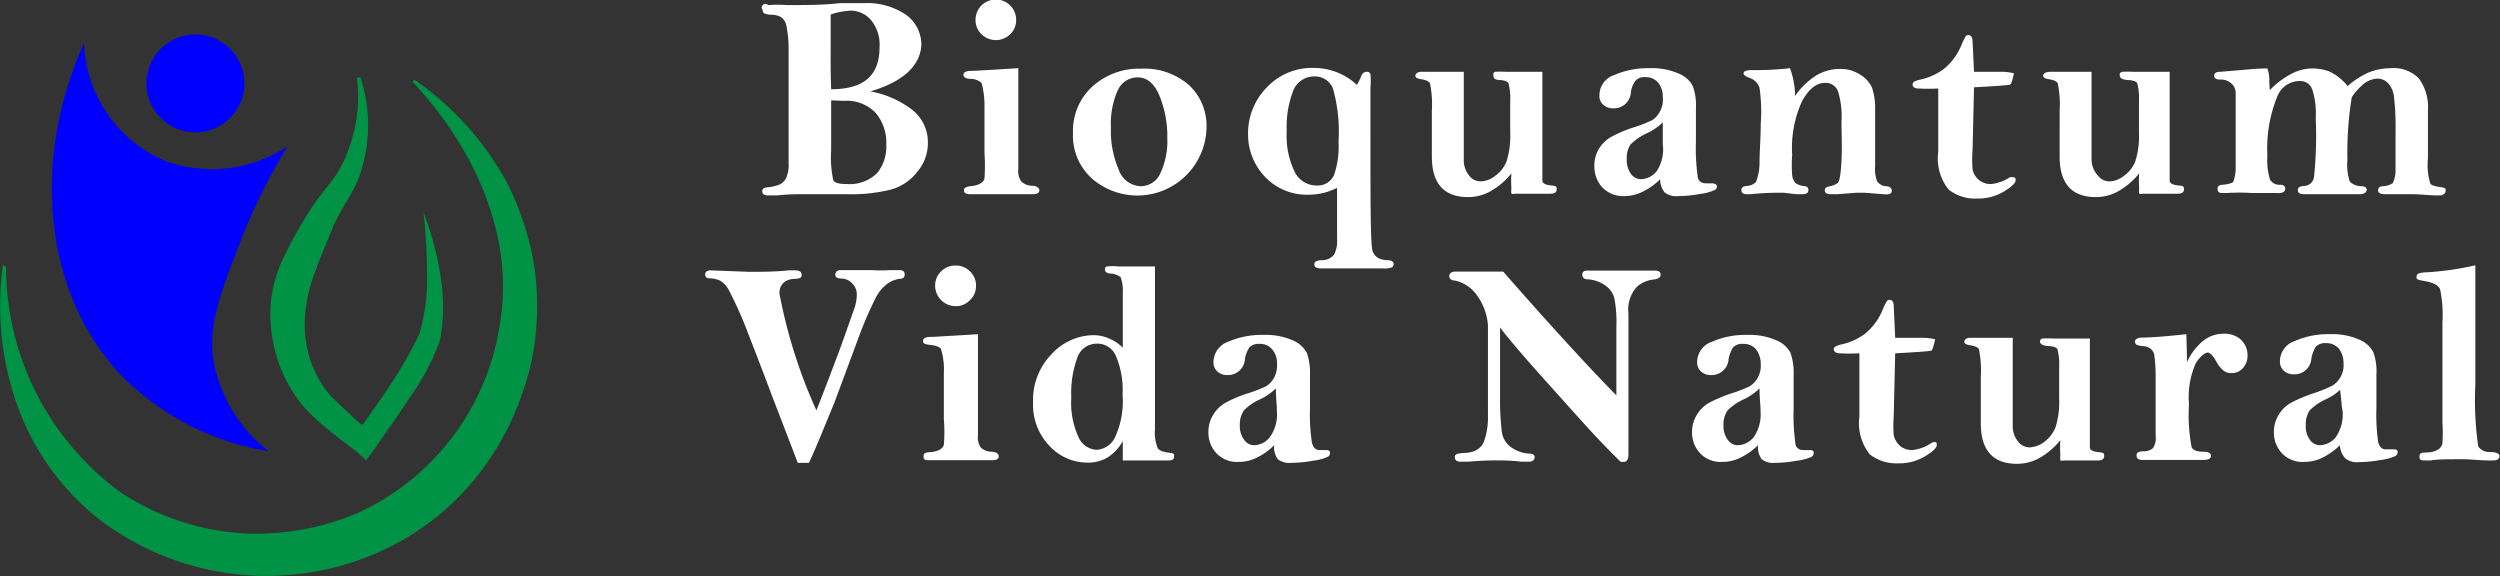
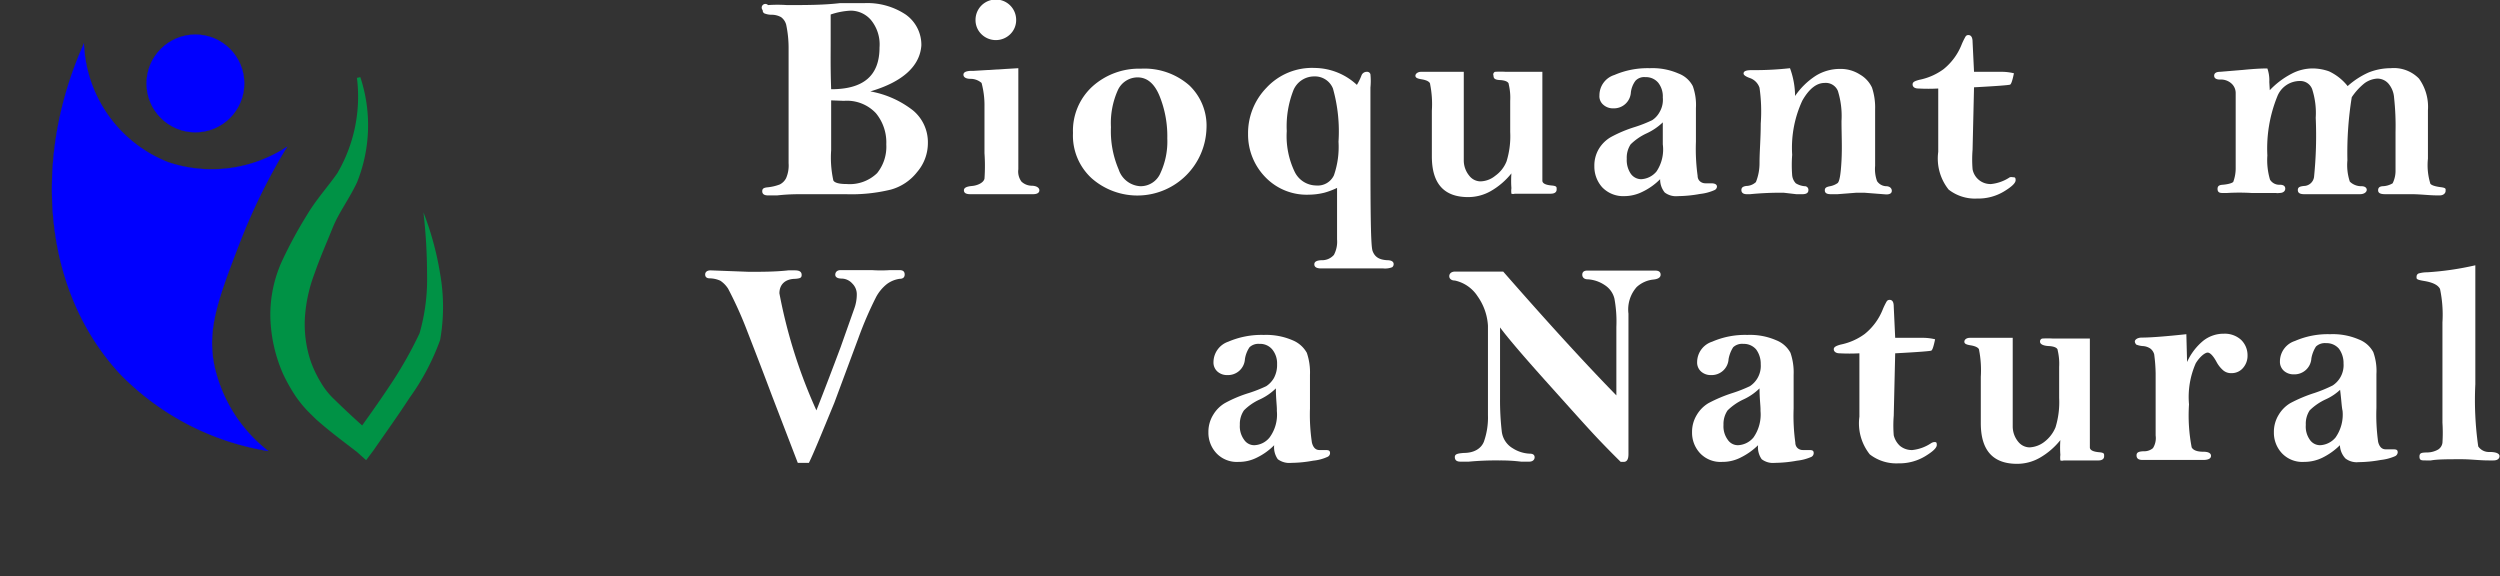
<svg xmlns="http://www.w3.org/2000/svg" id="Capa_1" data-name="Capa 1" viewBox="0 0 103.38 23.83">
  <rect x="0" y="0" width="103.38" height="23.83" fill="#333333" stroke="none" />
  <defs>
    <style>.cls-1,.cls-4{fill:#fff;}.cls-2{fill:blue;stroke:blue;stroke-width:0.01px;}.cls-2,.cls-4{stroke-miterlimit:10;}.cls-3{fill:none;}.cls-4{stroke:#000;}.cls-5{fill:#009245;}</style>
  </defs>
  <path class="cls-1" d="M40.23,5.81A4,4,0,0,1,42,6.6a1.71,1.71,0,0,1,.61,1.34,1.84,1.84,0,0,1-.45,1.21,2.08,2.08,0,0,1-1.08.72,6.86,6.86,0,0,1-1.87.19l-.93,0-.83,0c-.27,0-.62,0-1.07.05l-.39,0c-.15,0-.23-.06-.23-.17s.06-.14.18-.16a2,2,0,0,0,.54-.12.59.59,0,0,0,.27-.27,1.32,1.32,0,0,0,.1-.61l0-2.73q0-1.27,0-2a4.65,4.65,0,0,0-.1-1,.57.57,0,0,0-.21-.31.79.79,0,0,0-.39-.1.78.78,0,0,1-.31-.06.14.14,0,0,1-.06-.13A.14.14,0,0,1,36,2.24a5.71,5.71,0,0,1,.78,0c.78,0,1.51,0,2.19-.08.4,0,.73,0,1,0a2.87,2.87,0,0,1,1.72.47,1.53,1.53,0,0,1,.65,1.28C42.28,4.75,41.59,5.41,40.23,5.81Zm-1.62-.09c1.35,0,2-.57,2-1.73a1.59,1.59,0,0,0-.36-1.14,1.11,1.11,0,0,0-.83-.38,3,3,0,0,0-.83.16c0,.4,0,.81,0,1.24S38.58,4.85,38.61,5.72Zm0,.46c0,.82,0,1.51,0,2.06a4.42,4.42,0,0,0,.09,1.25c.05.1.24.15.55.15a1.63,1.63,0,0,0,1.26-.45A1.74,1.74,0,0,0,40.89,8a1.9,1.9,0,0,0-.43-1.29,1.64,1.64,0,0,0-1.32-.51Z" transform="translate(-4.24 -2.03)" />
  <path class="cls-1" d="M46.35,4.85c0,.55,0,1.52,0,2.92l0,1.26a.7.7,0,0,0,.13.51.63.63,0,0,0,.41.17c.22,0,.33.09.33.19s-.09.16-.26.16l-.43,0c-.43,0-.85,0-1.27,0l-.64,0-.26,0c-.17,0-.26-.05-.26-.16s.12-.16.34-.18.47-.13.51-.3a7.6,7.6,0,0,0,0-1.06c0-.69,0-1.32,0-1.9a3.56,3.56,0,0,0-.12-1,.69.69,0,0,0-.46-.17c-.19,0-.29-.07-.29-.17s.1-.15.3-.16h.12Zm-.09-2a.81.81,0,0,1-.24.59.85.85,0,0,1-1.2,0,.81.81,0,0,1-.24-.59.84.84,0,1,1,1.68,0Z" transform="translate(-4.24 -2.03)" />
  <path class="cls-1" d="M54.13,7.35A2.86,2.86,0,0,1,49.38,9.4a2.39,2.39,0,0,1-.77-1.87,2.48,2.48,0,0,1,.81-1.93,2.88,2.88,0,0,1,2-.73,2.81,2.81,0,0,1,2,.69A2.3,2.3,0,0,1,54.13,7.35Zm-1.62.4A4.42,4.42,0,0,0,52.19,6c-.21-.51-.51-.77-.91-.77a.9.9,0,0,0-.82.54,3.32,3.32,0,0,0-.28,1.52,4,4,0,0,0,.32,1.75,1,1,0,0,0,.89.69.89.89,0,0,0,.84-.55A3.1,3.1,0,0,0,52.51,7.75Z" transform="translate(-4.24 -2.03)" />
  <path class="cls-1" d="M60.35,5.54a2.33,2.33,0,0,0,.19-.39A.23.23,0,0,1,60.76,5a.14.14,0,0,1,.15.1,2.82,2.82,0,0,1,0,.55V7.11c0,3.29,0,5.06.09,5.3s.26.36.6.38c.18,0,.27.06.27.16a.16.16,0,0,1-.06.13.8.8,0,0,1-.37.05l-.29,0c-.2,0-.52,0-1,0l-.69,0-.59,0c-.19,0-.28-.06-.28-.17s.1-.16.29-.17a.65.65,0,0,0,.52-.22,1.16,1.16,0,0,0,.13-.64V9.8A3.07,3.07,0,0,1,59,10a2.72,2.72,0,0,1-.63.08,2.37,2.37,0,0,1-1.83-.75,2.52,2.52,0,0,1-.69-1.76,2.69,2.69,0,0,1,.76-1.91,2.57,2.57,0,0,1,2-.82A2.6,2.6,0,0,1,60.35,5.54Zm-2.9,1.91a3.41,3.41,0,0,0,.33,1.69,1,1,0,0,0,.88.56.74.74,0,0,0,.74-.42,3.58,3.58,0,0,0,.19-1.39,6.54,6.54,0,0,0-.23-2.2.8.8,0,0,0-.77-.5.93.93,0,0,0-.86.56A4.09,4.09,0,0,0,57.45,7.45Z" transform="translate(-4.24 -2.03)" />
  <path class="cls-1" d="M64.77,5c0,.4,0,1,0,1.64,0,1.06,0,1.73,0,2a1,1,0,0,0,.23.66.59.59,0,0,0,.46.23,1,1,0,0,0,.61-.23,1.33,1.33,0,0,0,.47-.6,3.52,3.52,0,0,0,.15-1.21V6.2a2.39,2.39,0,0,0-.06-.68c0-.11-.16-.17-.37-.18S66,5.27,66,5.16A.12.12,0,0,1,66.06,5a3.31,3.31,0,0,1,.45,0c.54,0,1,0,1.51,0,0,.15,0,1,0,2.5,0,1.22,0,1.88,0,2s.15.18.38.2.21.07.21.17-.08.17-.24.17H66.88a.22.22,0,0,1-.14,0,.86.86,0,0,1,0-.23,4.17,4.17,0,0,1,0-.61,3,3,0,0,1-.85.73,1.89,1.89,0,0,1-.94.25q-1.5,0-1.5-1.68V6.61a4.2,4.2,0,0,0-.07-1.09c0-.11-.16-.18-.35-.21s-.26-.07-.26-.15S62.87,5,63,5C64.07,5,64.65,5,64.77,5Z" transform="translate(-4.24 -2.03)" />
  <path class="cls-1" d="M72.89,9.44a2.6,2.6,0,0,1-.73.52,1.68,1.68,0,0,1-.74.18,1.2,1.2,0,0,1-.93-.37,1.28,1.28,0,0,1-.32-.87,1.34,1.34,0,0,1,.19-.72,1.4,1.4,0,0,1,.49-.48,5.41,5.41,0,0,1,1-.42A5.47,5.47,0,0,0,72.56,7a.93.93,0,0,0,.31-.34A1,1,0,0,0,73,6.06a.91.91,0,0,0-.19-.61.66.66,0,0,0-.53-.23.49.49,0,0,0-.41.15,1,1,0,0,0-.19.48.7.7,0,0,1-.72.66.59.59,0,0,1-.41-.14.46.46,0,0,1-.17-.4A.88.88,0,0,1,71,5.13a3.46,3.46,0,0,1,1.46-.28,2.69,2.69,0,0,1,1.19.22,1.1,1.1,0,0,1,.59.52,2.3,2.3,0,0,1,.13.91V7.89a8.13,8.13,0,0,0,.07,1.41c0,.2.16.31.32.31H75c.16,0,.24.05.24.14a.17.17,0,0,1-.1.14,2,2,0,0,1-.6.16,5.27,5.27,0,0,1-.91.09.77.77,0,0,1-.55-.15A.85.85,0,0,1,72.89,9.44ZM73,7.09a2.44,2.44,0,0,1-.68.46,2.34,2.34,0,0,0-.65.45,1,1,0,0,0-.16.6,1,1,0,0,0,.17.62.53.53,0,0,0,.43.22.88.88,0,0,0,.63-.32A1.63,1.63,0,0,0,73,8Q73,7.77,73,7.09Z" transform="translate(-4.24 -2.03)" />
  <path class="cls-1" d="M78.47,6a3,3,0,0,1,.86-.84,1.89,1.89,0,0,1,1-.28,1.47,1.47,0,0,1,.82.23,1.22,1.22,0,0,1,.5.54,2.6,2.6,0,0,1,.13.9l0,2.34a1.46,1.46,0,0,0,.08.63.47.47,0,0,0,.37.21c.16,0,.24.09.24.19s-.08.15-.23.15L81.34,10H81l-.77.06h-.29c-.16,0-.24-.05-.24-.16s.07-.14.22-.17a.81.81,0,0,0,.31-.13c.08-.07.13-.37.16-.93s0-1.09,0-1.64a3.48,3.48,0,0,0-.15-1.24.54.54,0,0,0-.55-.33c-.33,0-.64.24-.92.73a4.63,4.63,0,0,0-.42,2.24,5.53,5.53,0,0,0,0,.85.56.56,0,0,0,.15.33.85.85,0,0,0,.36.12.15.15,0,0,1,.16.17c0,.1-.08.16-.24.16h-.26L78,10a13,13,0,0,0-1.39.06h-.14c-.14,0-.22-.06-.22-.17s.07-.15.2-.17a.6.6,0,0,0,.4-.16A2.09,2.09,0,0,0,77,8.76c0-.45.05-1,.05-1.62A6.94,6.94,0,0,0,77,5.66a.64.64,0,0,0-.42-.41q-.24-.09-.24-.18c0-.1.11-.14.34-.14a13.16,13.16,0,0,0,1.58-.08A3.4,3.4,0,0,1,78.47,6Z" transform="translate(-4.24 -2.03)" />
  <path class="cls-1" d="M85.87,5l1.1,0a2.15,2.15,0,0,1,.55.06c-.06.29-.11.45-.16.47s-.54.06-1.49.11l-.06,2.58a5,5,0,0,0,0,.81.75.75,0,0,0,.77.61,1.72,1.72,0,0,0,.77-.28.27.27,0,0,1,.13,0c.07,0,.11,0,.11.12s-.16.27-.47.46a2.06,2.06,0,0,1-1.12.3,1.77,1.77,0,0,1-1.18-.37,2.06,2.06,0,0,1-.43-1.56c0-.88,0-1.75,0-2.62a7.69,7.69,0,0,1-.82,0c-.16,0-.24-.07-.24-.17s.09-.14.28-.19a2.53,2.53,0,0,0,1-.44,2.47,2.47,0,0,0,.74-1,2.87,2.87,0,0,1,.17-.35.13.13,0,0,1,.12-.06c.11,0,.17.1.17.28Z" transform="translate(-4.24 -2.03)" />
-   <path class="cls-1" d="M90.73,5c0,.4,0,1,0,1.64,0,1.06,0,1.73,0,2A1,1,0,0,0,91,9.3a.59.59,0,0,0,.46.23,1,1,0,0,0,.61-.23,1.33,1.33,0,0,0,.47-.6,3.52,3.52,0,0,0,.15-1.21V6.2a2.39,2.39,0,0,0-.06-.68c0-.11-.16-.17-.38-.18s-.35-.07-.35-.18A.12.12,0,0,1,92,5a3.19,3.19,0,0,1,.45,0c.54,0,1,0,1.51,0,0,.15,0,1,0,2.5,0,1.22,0,1.88,0,2s.15.18.38.2.21.07.21.17-.08.17-.24.17H92.84a.22.22,0,0,1-.14,0,.86.86,0,0,1,0-.23,4.17,4.17,0,0,1,0-.61,3.13,3.13,0,0,1-.85.73,1.89,1.89,0,0,1-.94.25q-1.5,0-1.5-1.68V6.61a4.2,4.2,0,0,0-.07-1.09c0-.11-.16-.18-.35-.21s-.26-.07-.26-.15S88.83,5,89,5C90,5,90.61,5,90.73,5Z" transform="translate(-4.24 -2.03)" />
  <path class="cls-1" d="M98.1,5.76A3.38,3.38,0,0,1,99,5.08a1.88,1.88,0,0,1,.88-.22,2.06,2.06,0,0,1,.67.12,2.14,2.14,0,0,1,.77.61,3.33,3.33,0,0,1,.86-.56,2.47,2.47,0,0,1,.92-.18,1.45,1.45,0,0,1,1.17.43,2,2,0,0,1,.37,1.31l0,2a2.59,2.59,0,0,0,.09,1c0,.09.2.15.44.18s.2.08.2.16-.08.18-.24.18h-.12c-.32,0-.68-.05-1.07-.05l-.76,0-.31,0c-.2,0-.29-.05-.29-.16s.06-.16.19-.17a.85.85,0,0,0,.41-.12,1.16,1.16,0,0,0,.12-.54c0-.32,0-.85,0-1.59a10.72,10.72,0,0,0-.06-1.41,1,1,0,0,0-.24-.59.61.61,0,0,0-.46-.2,1,1,0,0,0-.52.19,2.55,2.55,0,0,0-.53.58,14.39,14.39,0,0,0-.18,2.61,2.16,2.16,0,0,0,.1.88.67.67,0,0,0,.48.19c.15,0,.22.07.22.15s-.09.18-.28.18l-.45,0-.75,0c-.26,0-.56,0-.91,0h-.2c-.17,0-.26-.05-.26-.17s.08-.15.25-.17a.43.43,0,0,0,.42-.37A16.93,16.93,0,0,0,100,6.9a3.2,3.2,0,0,0-.15-1.19.52.52,0,0,0-.5-.33,1,1,0,0,0-.94.64A5.72,5.72,0,0,0,98,8.46a2.83,2.83,0,0,0,.11,1,.45.45,0,0,0,.41.21c.15,0,.22.06.22.16s-.08.18-.24.18a.56.56,0,0,1-.16,0c-.21,0-.55,0-1,0a8.5,8.5,0,0,0-1,0h-.21c-.13,0-.19-.05-.19-.17s.07-.16.21-.17.38-.05.44-.12A1.6,1.6,0,0,0,96.69,9c0-.32,0-.93,0-1.82,0-.7,0-1.13,0-1.31a.53.53,0,0,0-.19-.4.65.65,0,0,0-.46-.15c-.16,0-.24-.06-.24-.16s.08-.16.24-.16L97,4.92q.61-.06,1-.06a1.47,1.47,0,0,1,.08.56Z" transform="translate(-4.24 -2.03)" />
  <path class="cls-1" d="M37.69,21.17h-.46l-1.08-2.81q-.4-1.07-1-2.61a16,16,0,0,0-.8-1.78,1.11,1.11,0,0,0-.32-.33,1.1,1.1,0,0,0-.44-.1c-.13,0-.19-.06-.19-.16s.08-.17.22-.17l1.59.06c.55,0,1.09,0,1.63-.06h.27c.19,0,.28.06.28.19s-.08.14-.25.16c-.45,0-.67.25-.67.6A21.27,21.27,0,0,0,38,19c.34-.86.67-1.73,1-2.61l.57-1.61a1.71,1.71,0,0,0,.1-.57.62.62,0,0,0-.19-.46.6.6,0,0,0-.43-.2c-.18,0-.27-.06-.27-.16s.07-.19.22-.19l.41,0c.33,0,.63,0,.89,0a5.41,5.41,0,0,0,.74,0l.4,0q.21,0,.21.18t-.21.18a1.15,1.15,0,0,0-.53.22,1.74,1.74,0,0,0-.44.53A15.07,15.07,0,0,0,39.74,16l-1,2.69C38.2,20,37.87,20.81,37.69,21.17Z" transform="translate(-4.24 -2.03)" />
-   <path class="cls-1" d="M44.68,15.85c0,.55,0,1.52,0,2.92l0,1.26a.75.75,0,0,0,.12.51.68.68,0,0,0,.42.17c.22,0,.32.09.32.19s-.08.16-.25.16l-.43,0c-.43,0-.86,0-1.28,0q-.31,0-.63,0l-.26,0c-.18,0-.26,0-.26-.16s.11-.16.34-.18.47-.13.5-.3a6.26,6.26,0,0,0,0-1.06c0-.69,0-1.32,0-1.9a2.86,2.86,0,0,0-.12-1c-.06-.09-.21-.14-.46-.17s-.28-.07-.28-.17.1-.15.29-.16h.12Zm-.08-2a.78.78,0,0,1-.25.59.79.79,0,0,1-.59.25.85.85,0,0,1-.85-.84.8.8,0,0,1,.25-.6.81.81,0,0,1,.6-.24.82.82,0,0,1,.59.24A.8.8,0,0,1,44.6,13.87Z" transform="translate(-4.24 -2.03)" />
-   <path class="cls-1" d="M50.67,16.41c0-1.13,0-1.88,0-2.26a1.66,1.66,0,0,0-.09-.66.79.79,0,0,0-.42-.15c-.15,0-.23-.08-.23-.17a.11.11,0,0,1,.08-.12,2.25,2.25,0,0,1,.51,0H52v4.16l0,2.58a1.67,1.67,0,0,0,.11.76c.06.11.22.17.47.2s.21.07.21.17-.07.15-.22.15h-1.9v-.8a1.84,1.84,0,0,1-.62.67,1.55,1.55,0,0,1-.84.22,2.13,2.13,0,0,1-1.57-.69,2.44,2.44,0,0,1-.68-1.8,2.71,2.71,0,0,1,.77-2,2.38,2.38,0,0,1,1.72-.78,1.59,1.59,0,0,1,.66.14A1.72,1.72,0,0,1,50.67,16.41Zm-2.13,2.06a3.41,3.41,0,0,0,.3,1.64.86.86,0,0,0,.75.52.9.9,0,0,0,.75-.5,3.56,3.56,0,0,0,.32-1.79,3.59,3.59,0,0,0-.27-1.58.83.83,0,0,0-.79-.52.85.85,0,0,0-.8.55A4.27,4.27,0,0,0,48.54,18.47Z" transform="translate(-4.24 -2.03)" />
  <path class="cls-1" d="M56.93,20.44a2.6,2.6,0,0,1-.73.52,1.63,1.63,0,0,1-.74.17,1.16,1.16,0,0,1-.92-.36,1.24,1.24,0,0,1-.33-.87,1.34,1.34,0,0,1,.2-.72,1.38,1.38,0,0,1,.48-.48,5.25,5.25,0,0,1,1-.42A5.76,5.76,0,0,0,56.6,18a1,1,0,0,0,.32-.34,1.14,1.14,0,0,0,.13-.57.91.91,0,0,0-.2-.61.65.65,0,0,0-.53-.23.53.53,0,0,0-.41.14,1.19,1.19,0,0,0-.19.49.7.7,0,0,1-.72.66.59.59,0,0,1-.41-.14.5.5,0,0,1-.17-.4.9.9,0,0,1,.61-.84,3.47,3.47,0,0,1,1.47-.28,2.75,2.75,0,0,1,1.19.22,1.19,1.19,0,0,1,.59.52,2.5,2.5,0,0,1,.13.91l0,1.39a7.76,7.76,0,0,0,.08,1.41c.05.2.15.31.31.31H59c.16,0,.24,0,.24.13a.17.17,0,0,1-.1.15,1.85,1.85,0,0,1-.6.16,5.07,5.07,0,0,1-.9.09.8.8,0,0,1-.56-.15A.85.85,0,0,1,56.93,20.44ZM57,18.09a2.34,2.34,0,0,1-.67.46,2.19,2.19,0,0,0-.65.45,1,1,0,0,0-.17.6.94.94,0,0,0,.18.62.5.5,0,0,0,.42.22.85.85,0,0,0,.63-.32,1.59,1.59,0,0,0,.3-1.1C57.05,18.85,57,18.54,57,18.09Z" transform="translate(-4.24 -2.03)" />
  <path class="cls-1" d="M66.4,13.26q2.8,3.2,4.68,5.12c0-.26,0-.44,0-.51V15.55A5.24,5.24,0,0,0,71,14.38a.92.92,0,0,0-.4-.56,1.4,1.4,0,0,0-.71-.24c-.14,0-.22-.08-.22-.19s.07-.17.2-.17l.29,0c.22,0,.55,0,1,0s1,0,1.23,0l.3,0c.15,0,.22.06.22.17s-.1.18-.3.2a1.2,1.2,0,0,0-.69.31A1.4,1.4,0,0,0,71.58,15l0,3.31,0,2.5c0,.21-.06.32-.2.32l-.12,0s-.31-.3-.81-.82-1.21-1.32-2.18-2.4-1.65-1.87-2-2.34c0,.1,0,1.08,0,2.94a11.18,11.18,0,0,0,.07,1.35.93.93,0,0,0,.46.71,1.41,1.41,0,0,0,.7.22c.13,0,.2.05.2.15s-.08.18-.22.18l-.34,0a7,7,0,0,0-.89-.05,12.21,12.21,0,0,0-1.27.05l-.35,0c-.15,0-.23-.06-.23-.19s.13-.15.37-.17c.44,0,.72-.19.83-.46a3,3,0,0,0,.17-1.1c0-2,0-3.25,0-3.7a2.34,2.34,0,0,0-.43-1.22,1.5,1.5,0,0,0-.94-.65c-.15,0-.23-.08-.23-.18s.08-.19.24-.19H65Z" transform="translate(-4.24 -2.03)" />
  <path class="cls-1" d="M76.94,20.44a2.79,2.79,0,0,1-.74.52,1.63,1.63,0,0,1-.74.17,1.16,1.16,0,0,1-.92-.36,1.24,1.24,0,0,1-.33-.87,1.34,1.34,0,0,1,.2-.72,1.38,1.38,0,0,1,.48-.48,6,6,0,0,1,1-.42A5.76,5.76,0,0,0,76.6,18a1,1,0,0,0,.32-.34,1,1,0,0,0,.13-.57,1,1,0,0,0-.19-.61.67.67,0,0,0-.53-.23.54.54,0,0,0-.42.14,1.35,1.35,0,0,0-.19.49.7.7,0,0,1-.72.66.6.6,0,0,1-.41-.14.5.5,0,0,1-.17-.4.89.89,0,0,1,.62-.84,3.4,3.4,0,0,1,1.46-.28,2.72,2.72,0,0,1,1.19.22,1.14,1.14,0,0,1,.59.52,2.5,2.5,0,0,1,.13.91v1.39a8.13,8.13,0,0,0,.07,1.41c0,.2.15.31.31.31H79c.16,0,.24,0,.24.13a.18.18,0,0,1-.09.15,2,2,0,0,1-.6.16,5.27,5.27,0,0,1-.91.09.77.77,0,0,1-.55-.15A.85.85,0,0,1,76.94,20.44ZM77,18.09a2.34,2.34,0,0,1-.67.46,2.34,2.34,0,0,0-.65.45,1,1,0,0,0-.17.6.94.94,0,0,0,.18.62.5.5,0,0,0,.42.22.88.88,0,0,0,.64-.32,1.65,1.65,0,0,0,.29-1.1C77.05,18.85,77,18.54,77,18.09Z" transform="translate(-4.24 -2.03)" />
  <path class="cls-1" d="M82.61,16l1.1,0a2.15,2.15,0,0,1,.55.06c-.06.29-.11.45-.16.47s-.54.06-1.49.11l-.06,2.58a5,5,0,0,0,0,.81.87.87,0,0,0,.26.44.77.77,0,0,0,.51.17,1.72,1.72,0,0,0,.77-.28.31.31,0,0,1,.13-.05c.08,0,.11,0,.11.12s-.16.27-.47.46a2.06,2.06,0,0,1-1.12.3,1.79,1.79,0,0,1-1.18-.37,2.06,2.06,0,0,1-.43-1.56c0-.88,0-1.75,0-2.62a7.69,7.69,0,0,1-.82,0c-.16,0-.24-.08-.24-.17s.1-.14.28-.19a2.53,2.53,0,0,0,1-.44,2.47,2.47,0,0,0,.74-1,2.87,2.87,0,0,1,.17-.35.14.14,0,0,1,.12-.06c.12,0,.17.1.17.28Z" transform="translate(-4.24 -2.03)" />
  <path class="cls-1" d="M87.47,16c0,.4,0,1,0,1.64,0,1.06,0,1.73,0,2a1,1,0,0,0,.23.66.61.61,0,0,0,.46.23,1.08,1.08,0,0,0,.62-.23,1.45,1.45,0,0,0,.46-.6,3.52,3.52,0,0,0,.15-1.21V17.2a2.39,2.39,0,0,0-.06-.68c0-.11-.16-.17-.37-.18s-.36-.07-.36-.18a.12.12,0,0,1,.09-.13,3.43,3.43,0,0,1,.45,0c.54,0,1.05,0,1.52,0,0,.15,0,1,0,2.5,0,1.22,0,1.88,0,2s.15.18.38.2.21.07.21.17-.08.17-.23.17H89.58a.22.22,0,0,1-.14,0,.86.86,0,0,1,0-.23,4.17,4.17,0,0,1,0-.61,3,3,0,0,1-.85.73,1.89,1.89,0,0,1-.94.25q-1.5,0-1.5-1.68V17.61a4.36,4.36,0,0,0-.07-1.1c0-.1-.16-.17-.35-.2s-.26-.07-.26-.15.08-.16.23-.16C86.77,16,87.35,16,87.47,16Z" transform="translate(-4.24 -2.03)" />
  <path class="cls-1" d="M94.68,17a2.43,2.43,0,0,1,.67-.88,1.35,1.35,0,0,1,.85-.29,1,1,0,0,1,.71.25.88.88,0,0,1,.27.65.76.76,0,0,1-.19.52.61.61,0,0,1-.47.21.5.5,0,0,1-.34-.11A1.21,1.21,0,0,1,95.9,17c-.14-.26-.27-.39-.37-.39s-.31.15-.49.44a3.45,3.45,0,0,0-.28,1.7,7,7,0,0,0,.11,1.78q.1.18.48.18c.21,0,.32.06.32.17s-.11.17-.32.17l-.51,0-.57,0c-.39,0-.77,0-1.15,0l-.28,0c-.17,0-.25-.06-.25-.19s.1-.16.29-.17a.55.55,0,0,0,.39-.13.78.78,0,0,0,.11-.52l0-1.47c0-.29,0-.66,0-1.1a6.79,6.79,0,0,0-.06-.79.46.46,0,0,0-.15-.23.62.62,0,0,0-.33-.11.88.88,0,0,1-.26-.06s-.06-.06-.06-.13.1-.16.29-.16c.36,0,1-.05,1.84-.14Z" transform="translate(-4.24 -2.03)" />
  <path class="cls-1" d="M101,20.44a2.75,2.75,0,0,1-.73.52,1.71,1.71,0,0,1-.75.17,1.16,1.16,0,0,1-.92-.36,1.24,1.24,0,0,1-.33-.87,1.34,1.34,0,0,1,.2-.72,1.38,1.38,0,0,1,.48-.48,6,6,0,0,1,1-.42,5.76,5.76,0,0,0,.75-.31,1,1,0,0,0,.32-.34,1,1,0,0,0,.13-.57,1,1,0,0,0-.19-.61.67.67,0,0,0-.53-.23.54.54,0,0,0-.42.14,1.35,1.35,0,0,0-.19.49.7.7,0,0,1-.72.66.6.6,0,0,1-.41-.14.5.5,0,0,1-.17-.4.89.89,0,0,1,.62-.84,3.4,3.4,0,0,1,1.46-.28,2.72,2.72,0,0,1,1.19.22,1.14,1.14,0,0,1,.59.52,2.3,2.3,0,0,1,.13.91v1.39a8.13,8.13,0,0,0,.07,1.41c.05.2.15.31.31.31h.26c.16,0,.24,0,.24.13a.19.19,0,0,1-.1.15,2,2,0,0,1-.6.16,5.27,5.27,0,0,1-.91.09.77.77,0,0,1-.55-.15A.85.85,0,0,1,101,20.44Zm.07-2.35a2.2,2.2,0,0,1-.67.46,2.34,2.34,0,0,0-.65.45,1,1,0,0,0-.16.6.94.94,0,0,0,.17.62.51.51,0,0,0,.42.22.88.88,0,0,0,.64-.32,1.65,1.65,0,0,0,.29-1.1C101.07,18.85,101.06,18.54,101,18.09Z" transform="translate(-4.24 -2.03)" />
  <path class="cls-1" d="M106.6,13l0,4.92a13.48,13.48,0,0,0,.12,2.57.53.53,0,0,0,.47.23c.28,0,.41.07.41.17s-.08.18-.25.18h-.2c-.38,0-.75-.05-1.11-.05-.57,0-1,0-1.28.05h-.21c-.18,0-.26,0-.26-.16s.1-.16.29-.17a.93.93,0,0,0,.48-.12.39.39,0,0,0,.18-.28,6.58,6.58,0,0,0,0-.83l0-2.31V15.36a5.18,5.18,0,0,0-.1-1.38c-.08-.16-.29-.27-.65-.33s-.32-.09-.32-.19a.14.14,0,0,1,.08-.12,1.24,1.24,0,0,1,.36-.05A12.24,12.24,0,0,0,106.6,13Z" transform="translate(-4.24 -2.03)" />
  <path class="cls-2" d="M15.33,20.68a11,11,0,0,1-6.11-3.17C6.1,14.17,5.5,8.77,7.71,3.83A5.5,5.5,0,0,0,11.2,8.74a5.68,5.68,0,0,0,4.91-.64,25.07,25.07,0,0,0-2,4.08c-.86,2.24-1.32,3.49-1,5A6.13,6.13,0,0,0,15.33,20.68Z" transform="translate(-4.24 -2.03)" />
  <path class="cls-2" d="M11.43,16.78" transform="translate(-4.24 -2.03)" />
  <circle class="cls-2" cx="8.08" cy="3.45" r="2.02" />
-   <path class="cls-3" d="M19.05,3.23A10.84,10.84,0,1,1,8.21,14.07" transform="translate(-4.24 -2.03)" />
  <path class="cls-4" d="M13.78,4.35" transform="translate(-4.24 -2.03)" />
-   <path class="cls-5" d="M4.49,13.05A11.57,11.57,0,0,0,9.2,22.37a10.36,10.36,0,0,0,4.88,1.7,10.64,10.64,0,0,0,5-.85,10.25,10.25,0,0,0,5.86-8c.53-3.48-1.09-7.09-3.64-9.81l.07-.09a12.43,12.43,0,0,1,3.84,4.27,12.55,12.55,0,0,1,1,2.78,11.16,11.16,0,0,1,.22,3,10.21,10.21,0,0,1-.62,3,11.22,11.22,0,0,1-1.36,2.7,10.78,10.78,0,0,1-4.68,3.85A11.43,11.43,0,0,1,8.36,23.52a10.55,10.55,0,0,1-3.43-4.79A12.33,12.33,0,0,1,4.36,13Z" transform="translate(-4.24 -2.03)" />
  <path class="cls-5" d="M19.14,5.22A6.32,6.32,0,0,1,19,9.58c-.35.73-.75,1.24-1,1.86s-.54,1.28-.75,1.89a6.28,6.28,0,0,0-.4,1.81A4.81,4.81,0,0,0,17.1,17a4.74,4.74,0,0,0,.41.85,3.12,3.12,0,0,0,.57.71c.48.47,1,.95,1.53,1.41h0l-.71.09c.5-.69,1-1.39,1.47-2.1a16.39,16.39,0,0,0,1.22-2.15,8.09,8.09,0,0,0,.31-2.43,22.54,22.54,0,0,0-.15-2.57,12.51,12.51,0,0,1,.69,2.54,7.85,7.85,0,0,1,0,2.74,9.77,9.77,0,0,1-1.27,2.4c-.48.74-1,1.46-1.49,2.17l-.3.4L19,20.72h0c-.57-.44-1.14-.86-1.69-1.35-.13-.13-.27-.26-.41-.41a5.15,5.15,0,0,1-.39-.48,6.9,6.9,0,0,1-.57-1,6.23,6.23,0,0,1-.52-2.31,5.36,5.36,0,0,1,.47-2.32,18.16,18.16,0,0,1,1.05-1.94c.38-.64.9-1.21,1.25-1.72A6.26,6.26,0,0,0,19,5.25Z" transform="translate(-4.24 -2.03)" />
</svg>